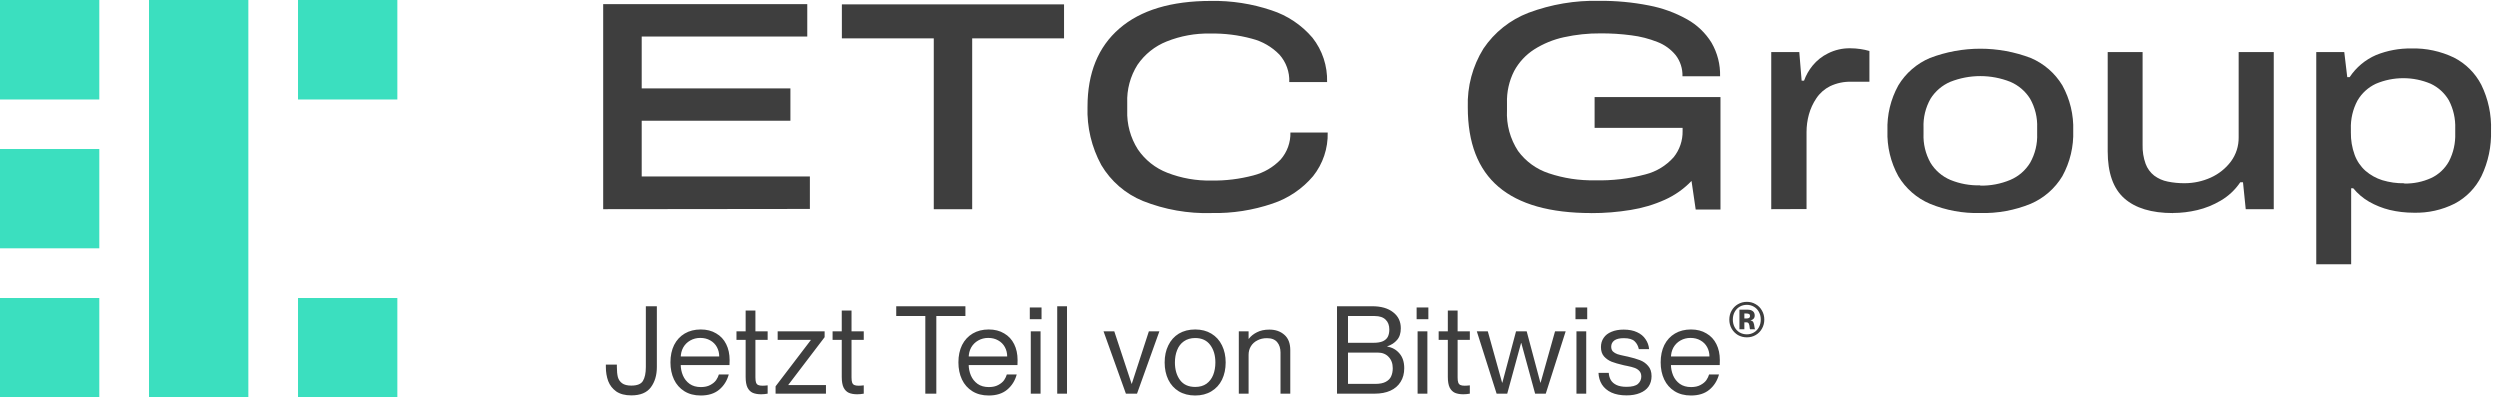
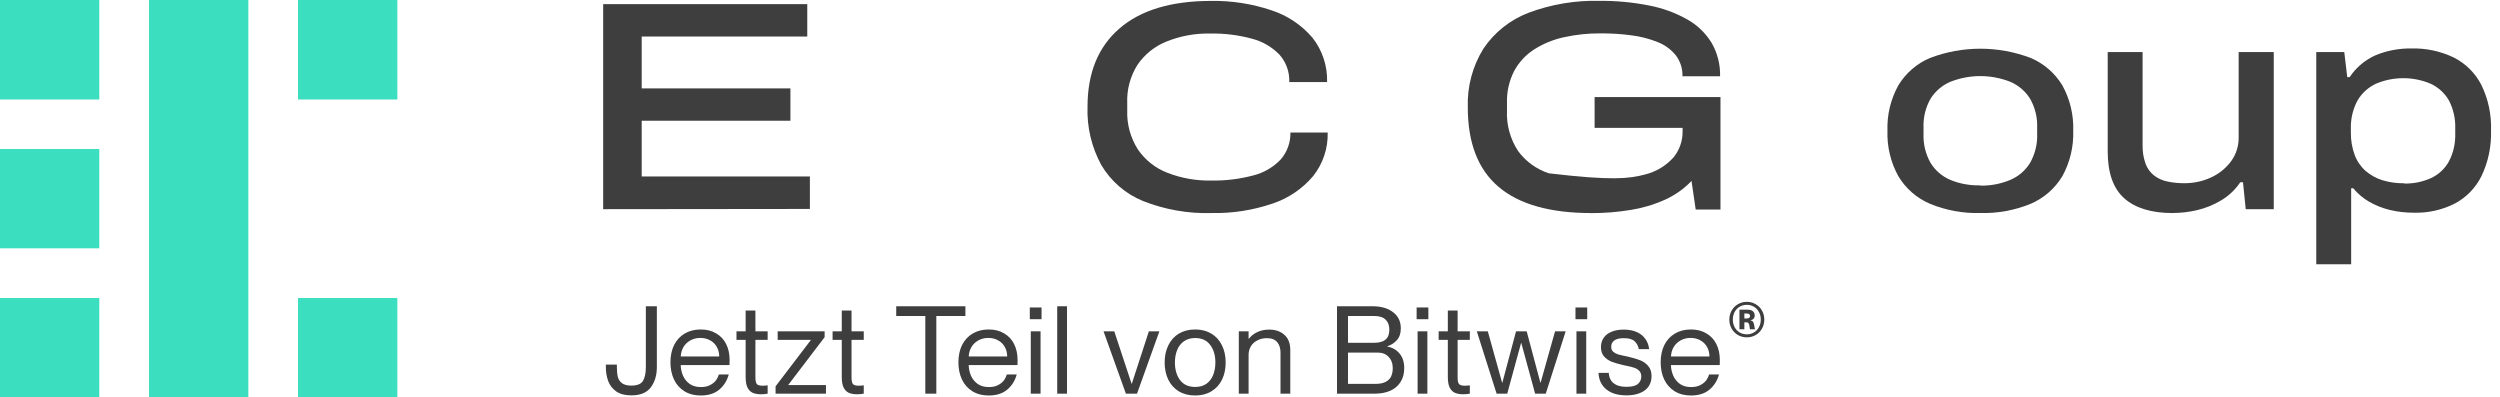
<svg xmlns="http://www.w3.org/2000/svg" viewBox="0 0 151 24" fill="none">
  <g clip-path="url(#clip0_27027_893)">
    <path fill-rule="evenodd" clip-rule="evenodd" d="M15 0V24H9V0H15ZM5.998 18V24H0V18H5.998ZM24 18V24H18V18H24ZM5.998 9V14.998H0V9H5.998ZM5.998 0V6.009H0V0H5.998ZM24 0V6.009H18V0H24Z" fill="#3BDFBF" />
    <path d="M36.432 12.637V0.248H48.759V2.207H38.759V5.341H47.741V7.292H38.759V10.658H48.917V12.62L36.432 12.634V12.637Z" fill="#3E3E3E" />
-     <path d="M56.4 12.637V2.317H50.849V0.264H64.268V2.317H58.72V12.637H56.397H56.4Z" fill="#3E3E3E" />
    <path d="M73.176 12.869C71.758 12.91 70.349 12.661 69.032 12.139C67.981 11.709 67.1 10.948 66.52 9.971C65.932 8.893 65.644 7.678 65.686 6.449C65.686 4.41 66.328 2.834 67.612 1.723C68.895 0.612 70.74 0.056 73.14 0.056C74.383 0.034 75.62 0.226 76.796 0.622C77.76 0.934 78.616 1.509 79.273 2.278C79.873 3.039 80.184 3.986 80.157 4.955H77.872C77.897 4.347 77.683 3.753 77.278 3.299C76.824 2.831 76.246 2.497 75.612 2.336C74.793 2.114 73.948 2.01 73.099 2.026C72.199 2.007 71.306 2.169 70.469 2.503C69.752 2.787 69.139 3.28 68.704 3.915C68.269 4.604 68.053 5.409 68.085 6.222V6.671C68.055 7.5 68.28 8.321 68.726 9.022C69.164 9.665 69.785 10.157 70.51 10.436C71.356 10.765 72.259 10.924 73.165 10.904C74.021 10.921 74.875 10.814 75.704 10.595C76.334 10.436 76.906 10.102 77.355 9.632C77.746 9.18 77.957 8.6 77.941 8.003H80.193C80.218 8.959 79.906 9.892 79.309 10.642C78.66 11.408 77.812 11.98 76.859 12.297C75.674 12.7 74.429 12.894 73.176 12.867V12.869Z" fill="#3E3E3E" />
-     <path d="M96.12 12.869C93.624 12.869 91.755 12.341 90.513 11.285C89.27 10.229 88.652 8.625 88.655 6.476C88.614 5.228 88.942 3.997 89.599 2.938C90.264 1.95 91.216 1.195 92.327 0.77C93.69 0.261 95.141 0.015 96.594 0.051C97.601 0.042 98.608 0.135 99.596 0.33C100.403 0.483 101.181 0.765 101.9 1.167C102.505 1.504 103.014 1.991 103.378 2.582C103.734 3.198 103.912 3.898 103.893 4.607H101.621C101.635 4.15 101.493 3.701 101.216 3.337C100.923 2.979 100.543 2.702 100.11 2.536C99.604 2.336 99.073 2.199 98.534 2.133C97.918 2.051 97.297 2.013 96.676 2.016C95.931 2.01 95.19 2.089 94.462 2.248C93.824 2.385 93.214 2.637 92.661 2.987C92.155 3.313 91.739 3.762 91.454 4.29C91.15 4.889 91 5.557 91.022 6.227V6.657C90.978 7.527 91.213 8.387 91.689 9.117C92.152 9.75 92.803 10.223 93.548 10.467C94.445 10.768 95.39 10.91 96.334 10.891C97.363 10.918 98.392 10.798 99.388 10.532C100.047 10.365 100.639 10.004 101.09 9.495C101.449 9.049 101.64 8.491 101.629 7.919V7.722H96.314V5.863H103.917V12.656H102.42L102.168 10.929C101.712 11.405 101.167 11.791 100.565 12.062C99.905 12.36 99.207 12.568 98.493 12.681C97.708 12.809 96.914 12.875 96.118 12.872L96.12 12.869Z" fill="#3E3E3E" />
-     <path d="M106.983 12.637V3.146H108.677L108.819 4.873H108.964C109.082 4.544 109.257 4.238 109.479 3.964C109.733 3.655 110.048 3.4 110.409 3.225C110.825 3.014 111.288 2.908 111.753 2.916C111.961 2.916 112.166 2.932 112.371 2.962C112.554 2.987 112.735 3.028 112.913 3.08V4.938H111.832C111.383 4.922 110.94 5.015 110.535 5.207C110.201 5.374 109.916 5.625 109.708 5.937C109.506 6.236 109.353 6.567 109.257 6.917C109.161 7.265 109.115 7.623 109.115 7.982V12.626L106.983 12.634V12.637Z" fill="#3E3E3E" />
+     <path d="M96.12 12.869C93.624 12.869 91.755 12.341 90.513 11.285C89.27 10.229 88.652 8.625 88.655 6.476C88.614 5.228 88.942 3.997 89.599 2.938C90.264 1.95 91.216 1.195 92.327 0.77C93.69 0.261 95.141 0.015 96.594 0.051C97.601 0.042 98.608 0.135 99.596 0.33C100.403 0.483 101.181 0.765 101.9 1.167C102.505 1.504 103.014 1.991 103.378 2.582C103.734 3.198 103.912 3.898 103.893 4.607H101.621C101.635 4.15 101.493 3.701 101.216 3.337C100.923 2.979 100.543 2.702 100.11 2.536C99.604 2.336 99.073 2.199 98.534 2.133C97.918 2.051 97.297 2.013 96.676 2.016C95.931 2.01 95.19 2.089 94.462 2.248C93.824 2.385 93.214 2.637 92.661 2.987C92.155 3.313 91.739 3.762 91.454 4.29C91.15 4.889 91 5.557 91.022 6.227V6.657C90.978 7.527 91.213 8.387 91.689 9.117C92.152 9.75 92.803 10.223 93.548 10.467C97.363 10.918 98.392 10.798 99.388 10.532C100.047 10.365 100.639 10.004 101.09 9.495C101.449 9.049 101.64 8.491 101.629 7.919V7.722H96.314V5.863H103.917V12.656H102.42L102.168 10.929C101.712 11.405 101.167 11.791 100.565 12.062C99.905 12.36 99.207 12.568 98.493 12.681C97.708 12.809 96.914 12.875 96.118 12.872L96.12 12.869Z" fill="#3E3E3E" />
    <path d="M119.604 12.867C118.564 12.894 117.53 12.705 116.569 12.308C115.773 11.969 115.105 11.386 114.659 10.642C114.197 9.802 113.969 8.852 114.002 7.894C113.969 6.939 114.197 5.992 114.659 5.157C115.105 4.418 115.773 3.838 116.569 3.502C118.529 2.755 120.696 2.755 122.658 3.502C123.452 3.838 124.12 4.418 124.566 5.157C125.028 5.995 125.256 6.939 125.223 7.894C125.256 8.852 125.028 9.802 124.566 10.642C124.12 11.383 123.452 11.966 122.658 12.308C121.69 12.705 120.65 12.894 119.604 12.867ZM119.604 11.211C120.228 11.225 120.847 11.107 121.422 10.866C121.92 10.655 122.338 10.294 122.62 9.832C122.921 9.298 123.069 8.688 123.044 8.075V7.716C123.069 7.106 122.921 6.498 122.62 5.967C122.336 5.51 121.917 5.152 121.422 4.941C120.258 4.481 118.964 4.481 117.801 4.941C117.306 5.152 116.887 5.51 116.602 5.967C116.301 6.501 116.156 7.106 116.181 7.716V8.075C116.156 8.688 116.301 9.295 116.602 9.832C116.884 10.294 117.303 10.655 117.801 10.866C118.373 11.101 118.986 11.211 119.604 11.195V11.211Z" fill="#3E3E3E" />
    <path d="M131.249 12.869C129.952 12.869 128.972 12.571 128.304 11.977C127.637 11.383 127.305 10.437 127.305 9.139V3.143H129.413V8.745C129.402 9.137 129.462 9.528 129.596 9.897C129.7 10.179 129.881 10.425 130.116 10.609C130.357 10.787 130.633 10.91 130.929 10.967C131.265 11.036 131.61 11.069 131.952 11.066C132.497 11.066 133.033 10.951 133.529 10.727C134.01 10.51 134.429 10.177 134.747 9.755C135.059 9.334 135.223 8.819 135.215 8.294V3.143H137.335V12.634H135.642L135.477 11.008H135.313C135.004 11.466 134.599 11.846 134.123 12.122C133.682 12.382 133.206 12.574 132.711 12.691C132.231 12.804 131.742 12.864 131.252 12.864L131.249 12.869Z" fill="#3E3E3E" />
    <path d="M139.902 15.967V3.146H141.594L141.774 4.659H141.919C142.311 4.068 142.864 3.606 143.515 3.324C144.194 3.05 144.919 2.916 145.65 2.927C146.536 2.902 147.417 3.094 148.217 3.477C148.928 3.838 149.506 4.416 149.872 5.124C150.291 5.981 150.491 6.928 150.458 7.88C150.488 8.835 150.291 9.782 149.878 10.642C149.528 11.348 148.964 11.928 148.266 12.297C147.5 12.683 146.649 12.872 145.789 12.848C145.299 12.848 144.81 12.793 144.33 12.678C143.898 12.571 143.479 12.404 143.091 12.182C142.727 11.972 142.404 11.698 142.136 11.372H142.01V15.962H139.9L139.902 15.967ZM145.215 11.085C145.776 11.099 146.334 10.984 146.846 10.751C147.3 10.538 147.675 10.185 147.918 9.744C148.187 9.224 148.315 8.644 148.296 8.058V7.771C148.318 7.177 148.187 6.586 147.91 6.058C147.656 5.623 147.275 5.275 146.821 5.061C146.295 4.837 145.732 4.722 145.16 4.722C144.588 4.722 144.024 4.837 143.499 5.061C143.033 5.28 142.647 5.633 142.39 6.077C142.108 6.605 141.972 7.199 141.993 7.798V7.995C141.985 8.458 142.062 8.92 142.221 9.355C142.357 9.725 142.582 10.056 142.877 10.319C143.176 10.576 143.52 10.768 143.895 10.885C144.325 11.014 144.771 11.077 145.217 11.069V11.085H145.215Z" fill="#3E3E3E" />
    <path d="M38.13 23.881C37.756 23.881 37.454 23.802 37.222 23.644C36.996 23.482 36.833 23.273 36.735 23.017C36.641 22.761 36.594 22.478 36.594 22.168V22.02H37.259V22.168C37.259 22.409 37.279 22.611 37.318 22.773C37.362 22.931 37.449 23.056 37.577 23.15C37.705 23.243 37.889 23.29 38.13 23.29C38.485 23.29 38.719 23.197 38.832 23.009C38.95 22.817 39.009 22.537 39.009 22.168V18.497H39.674V22.168C39.674 22.66 39.553 23.068 39.312 23.393C39.071 23.718 38.677 23.881 38.13 23.881ZM42.326 23.888C41.942 23.888 41.612 23.802 41.336 23.63C41.06 23.457 40.851 23.221 40.709 22.921C40.566 22.616 40.495 22.271 40.495 21.887C40.495 21.488 40.568 21.139 40.716 20.838C40.868 20.538 41.083 20.307 41.358 20.144C41.634 19.982 41.957 19.9 42.326 19.9C42.685 19.9 42.995 19.979 43.256 20.137C43.522 20.289 43.724 20.506 43.862 20.787C44 21.062 44.069 21.385 44.069 21.754C44.069 21.912 44.066 22.01 44.061 22.049H40.76V21.532H43.441C43.441 21.326 43.394 21.136 43.301 20.964C43.207 20.791 43.072 20.656 42.895 20.558C42.722 20.459 42.523 20.41 42.296 20.41C42.075 20.41 41.873 20.462 41.691 20.565C41.508 20.668 41.366 20.811 41.263 20.993C41.164 21.175 41.115 21.382 41.115 21.614C41.115 21.742 41.115 21.872 41.115 22.005C41.115 22.241 41.159 22.465 41.248 22.677C41.336 22.884 41.471 23.054 41.654 23.187C41.836 23.315 42.062 23.379 42.333 23.379C42.56 23.379 42.749 23.337 42.902 23.253C43.059 23.169 43.177 23.071 43.256 22.958C43.335 22.84 43.389 22.726 43.419 22.618H44.017C43.913 22.997 43.719 23.305 43.434 23.541C43.153 23.773 42.784 23.888 42.326 23.888ZM45.974 23.814C45.773 23.814 45.603 23.785 45.465 23.726C45.332 23.667 45.226 23.561 45.148 23.408C45.074 23.256 45.037 23.041 45.037 22.766V18.756H45.627V22.795C45.627 22.933 45.64 23.036 45.664 23.105C45.689 23.174 45.731 23.224 45.79 23.253C45.854 23.283 45.943 23.297 46.056 23.297C46.139 23.297 46.243 23.29 46.366 23.275V23.777C46.223 23.802 46.093 23.814 45.974 23.814ZM44.483 20.011H46.366V20.528H44.483V20.011ZM46.845 23.334L48.972 20.543V20.528H46.971V20.011H49.807V20.366L47.614 23.246V23.26H49.888V23.777H46.845V23.334ZM51.779 23.814C51.578 23.814 51.408 23.785 51.27 23.726C51.137 23.667 51.031 23.561 50.953 23.408C50.879 23.256 50.842 23.041 50.842 22.766V18.756H51.432V22.795C51.432 22.933 51.445 23.036 51.469 23.105C51.494 23.174 51.536 23.224 51.595 23.253C51.659 23.283 51.748 23.297 51.861 23.297C51.944 23.297 52.048 23.29 52.171 23.275V23.777C52.028 23.802 51.898 23.814 51.779 23.814ZM50.288 20.011H52.171V20.528H50.288V20.011ZM55.889 19.088H54.132V18.497H58.311V19.088H56.554V23.777H55.889V19.088ZM59.719 23.888C59.335 23.888 59.005 23.802 58.73 23.63C58.454 23.457 58.245 23.221 58.102 22.921C57.959 22.616 57.888 22.271 57.888 21.887C57.888 21.488 57.962 21.139 58.109 20.838C58.262 20.538 58.476 20.307 58.752 20.144C59.028 19.982 59.35 19.9 59.719 19.9C60.078 19.9 60.389 19.979 60.65 20.137C60.915 20.289 61.117 20.506 61.255 20.787C61.393 21.062 61.462 21.385 61.462 21.754C61.462 21.912 61.459 22.01 61.455 22.049H58.154V21.532H60.834C60.834 21.326 60.787 21.136 60.694 20.964C60.6 20.791 60.465 20.656 60.288 20.558C60.115 20.459 59.916 20.41 59.69 20.41C59.468 20.41 59.266 20.462 59.084 20.565C58.902 20.668 58.759 20.811 58.656 20.993C58.557 21.175 58.508 21.382 58.508 21.614C58.508 21.742 58.508 21.872 58.508 22.005C58.508 22.241 58.552 22.465 58.641 22.677C58.73 22.884 58.865 23.054 59.047 23.187C59.229 23.315 59.456 23.379 59.727 23.379C59.953 23.379 60.143 23.337 60.295 23.253C60.453 23.169 60.571 23.071 60.65 22.958C60.728 22.84 60.782 22.726 60.812 22.618H61.41C61.307 22.997 61.112 23.305 60.827 23.541C60.546 23.773 60.177 23.888 59.719 23.888ZM62.259 20.011H62.85V23.777H62.259V20.011ZM62.2 18.571H62.909V19.28H62.2V18.571ZM63.856 18.497H64.447V23.777H63.856V18.497ZM66.653 20.011H67.302L68.351 23.187H68.358L69.392 20.011H70.027L68.676 23.777H68.004L66.653 20.011ZM72.191 23.888C71.812 23.888 71.482 23.804 71.201 23.637C70.926 23.47 70.714 23.236 70.566 22.936C70.418 22.63 70.345 22.283 70.345 21.894C70.345 21.505 70.418 21.161 70.566 20.86C70.714 20.555 70.926 20.319 71.201 20.151C71.482 19.984 71.812 19.9 72.191 19.9C72.565 19.9 72.89 19.984 73.166 20.151C73.446 20.319 73.66 20.555 73.808 20.86C73.956 21.161 74.03 21.505 74.03 21.894C74.03 22.283 73.956 22.63 73.808 22.936C73.66 23.236 73.446 23.47 73.166 23.637C72.89 23.804 72.565 23.888 72.191 23.888ZM72.191 23.371C72.462 23.371 72.688 23.307 72.87 23.179C73.052 23.046 73.188 22.869 73.276 22.648C73.365 22.421 73.409 22.17 73.409 21.894C73.409 21.466 73.306 21.114 73.099 20.838C72.892 20.558 72.59 20.417 72.191 20.417C71.92 20.417 71.691 20.484 71.504 20.617C71.322 20.745 71.186 20.922 71.098 21.148C71.009 21.37 70.965 21.619 70.965 21.894C70.965 22.323 71.068 22.677 71.275 22.958C71.482 23.233 71.787 23.371 72.191 23.371ZM77.343 21.296C77.343 21.035 77.276 20.826 77.143 20.668C77.01 20.506 76.803 20.425 76.523 20.425C76.306 20.425 76.114 20.469 75.947 20.558C75.779 20.641 75.649 20.759 75.555 20.912C75.462 21.065 75.415 21.237 75.415 21.429H75.179V20.462H75.43C75.548 20.304 75.71 20.174 75.917 20.07C76.124 19.962 76.375 19.908 76.671 19.908C77.04 19.908 77.343 20.014 77.579 20.225C77.815 20.432 77.933 20.74 77.933 21.148V23.777H77.343V21.296ZM74.824 20.011H75.415V23.777H74.824V20.011ZM80.755 18.497H82.882C83.418 18.497 83.839 18.618 84.144 18.859C84.454 19.096 84.609 19.418 84.609 19.827C84.609 20.127 84.533 20.363 84.38 20.535C84.233 20.708 84.036 20.836 83.79 20.919V20.934C84.09 20.983 84.336 21.121 84.528 21.348C84.72 21.569 84.816 21.867 84.816 22.241C84.816 22.561 84.742 22.837 84.595 23.068C84.452 23.3 84.245 23.477 83.974 23.6C83.709 23.718 83.393 23.777 83.029 23.777H80.755V18.497ZM83.066 23.187C83.337 23.187 83.548 23.145 83.701 23.061C83.859 22.977 83.967 22.866 84.026 22.729C84.09 22.586 84.122 22.424 84.122 22.241C84.122 21.956 84.038 21.727 83.871 21.555C83.709 21.382 83.489 21.296 83.214 21.296H81.419V23.187H83.066ZM82.955 20.705C83.196 20.705 83.388 20.673 83.531 20.609C83.674 20.54 83.772 20.449 83.827 20.336C83.886 20.218 83.915 20.073 83.915 19.9C83.915 19.649 83.841 19.452 83.694 19.31C83.546 19.162 83.325 19.088 83.029 19.088H81.419V20.705H82.955ZM85.623 20.011H86.214V23.777H85.623V20.011ZM85.564 18.571H86.273V19.28H85.564V18.571ZM88.387 23.814C88.185 23.814 88.015 23.785 87.878 23.726C87.745 23.667 87.639 23.561 87.56 23.408C87.486 23.256 87.449 23.041 87.449 22.766V18.756H88.04V22.795C88.04 22.933 88.052 23.036 88.077 23.105C88.101 23.174 88.143 23.224 88.203 23.253C88.266 23.283 88.355 23.297 88.468 23.297C88.552 23.297 88.655 23.29 88.778 23.275V23.777C88.636 23.802 88.505 23.814 88.387 23.814ZM86.895 20.011H88.778V20.528H86.895V20.011ZM89.199 20.011H89.863L90.727 23.113H90.742L91.569 20.011H92.212L93.039 23.113H93.053L93.925 20.011H94.567L93.364 23.777H92.721L91.887 20.72H91.872L91.037 23.777H90.395L89.199 20.011ZM95.218 20.011H95.808V23.777H95.218V20.011ZM95.159 18.571H95.868V19.28H95.159V18.571ZM98.24 23.881C97.886 23.881 97.583 23.824 97.332 23.711C97.081 23.593 96.889 23.43 96.756 23.224C96.628 23.017 96.559 22.783 96.549 22.522H97.169C97.179 22.684 97.221 22.83 97.295 22.958C97.369 23.081 97.482 23.179 97.635 23.253C97.792 23.327 97.994 23.364 98.24 23.364C98.57 23.364 98.801 23.305 98.934 23.187C99.067 23.064 99.134 22.916 99.134 22.744C99.134 22.601 99.094 22.488 99.015 22.404C98.937 22.32 98.841 22.259 98.727 22.219C98.619 22.18 98.469 22.14 98.277 22.101C98.228 22.091 98.178 22.081 98.129 22.072C98.1 22.062 98.068 22.054 98.033 22.049C97.757 21.985 97.529 21.919 97.347 21.85C97.164 21.776 97.009 21.668 96.881 21.525C96.758 21.382 96.697 21.195 96.697 20.964C96.697 20.752 96.751 20.567 96.859 20.41C96.967 20.247 97.125 20.124 97.332 20.041C97.538 19.952 97.785 19.908 98.07 19.908C98.385 19.908 98.654 19.959 98.875 20.063C99.102 20.166 99.274 20.309 99.392 20.491C99.515 20.668 99.587 20.868 99.606 21.089H98.986C98.946 20.897 98.863 20.74 98.735 20.617C98.607 20.489 98.388 20.425 98.078 20.425C97.822 20.425 97.63 20.471 97.502 20.565C97.379 20.659 97.317 20.784 97.317 20.942C97.317 21.06 97.351 21.156 97.42 21.23C97.494 21.299 97.585 21.353 97.694 21.392C97.802 21.427 97.952 21.463 98.144 21.503C98.183 21.508 98.243 21.52 98.321 21.54C98.617 21.609 98.86 21.68 99.052 21.754C99.249 21.828 99.414 21.944 99.547 22.101C99.685 22.254 99.754 22.46 99.754 22.721C99.754 22.958 99.695 23.164 99.577 23.342C99.459 23.514 99.284 23.647 99.052 23.74C98.826 23.834 98.555 23.881 98.24 23.881ZM102.135 23.888C101.751 23.888 101.421 23.802 101.146 23.63C100.87 23.457 100.661 23.221 100.518 22.921C100.375 22.616 100.304 22.271 100.304 21.887C100.304 21.488 100.378 21.139 100.526 20.838C100.678 20.538 100.892 20.307 101.168 20.144C101.444 19.982 101.766 19.9 102.135 19.9C102.495 19.9 102.805 19.979 103.066 20.137C103.332 20.289 103.533 20.506 103.671 20.787C103.809 21.062 103.878 21.385 103.878 21.754C103.878 21.912 103.876 22.01 103.871 22.049H100.57V21.532H103.251C103.251 21.326 103.204 21.136 103.11 20.964C103.017 20.791 102.881 20.656 102.704 20.558C102.532 20.459 102.332 20.41 102.106 20.41C101.884 20.41 101.682 20.462 101.5 20.565C101.318 20.668 101.175 20.811 101.072 20.993C100.974 21.175 100.924 21.382 100.924 21.614C100.924 21.742 100.924 21.872 100.924 22.005C100.924 22.241 100.969 22.465 101.057 22.677C101.146 22.884 101.281 23.054 101.463 23.187C101.646 23.315 101.872 23.379 102.143 23.379C102.369 23.379 102.559 23.337 102.711 23.253C102.869 23.169 102.987 23.071 103.066 22.958C103.145 22.84 103.199 22.726 103.228 22.618H103.827C103.723 22.997 103.529 23.305 103.243 23.541C102.963 23.773 102.593 23.888 102.135 23.888ZM105.51 20.375C105.315 20.375 105.136 20.329 104.973 20.238C104.814 20.143 104.687 20.015 104.592 19.852C104.498 19.687 104.451 19.504 104.451 19.303C104.451 19.102 104.498 18.921 104.592 18.758C104.687 18.593 104.814 18.464 104.973 18.373C105.136 18.278 105.315 18.231 105.51 18.231C105.705 18.231 105.882 18.278 106.041 18.373C106.204 18.464 106.331 18.593 106.422 18.758C106.517 18.921 106.564 19.102 106.564 19.303C106.564 19.504 106.517 19.687 106.422 19.852C106.331 20.015 106.204 20.143 106.041 20.238C105.882 20.329 105.705 20.375 105.51 20.375ZM105.51 20.194C105.669 20.194 105.812 20.155 105.939 20.078C106.069 20.002 106.17 19.895 106.241 19.759C106.314 19.623 106.351 19.471 106.351 19.303C106.351 19.132 106.314 18.98 106.241 18.847C106.17 18.711 106.069 18.604 105.939 18.528C105.812 18.451 105.669 18.412 105.51 18.412C105.347 18.412 105.201 18.451 105.071 18.528C104.944 18.604 104.844 18.711 104.77 18.847C104.699 18.98 104.663 19.132 104.663 19.303C104.663 19.471 104.699 19.623 104.77 19.759C104.844 19.895 104.944 20.002 105.071 20.078C105.201 20.155 105.347 20.194 105.51 20.194ZM105.062 18.705H105.558C105.694 18.705 105.799 18.736 105.873 18.798C105.947 18.857 105.984 18.943 105.984 19.055C105.984 19.135 105.962 19.2 105.917 19.25C105.873 19.3 105.812 19.333 105.735 19.347V19.356C105.824 19.371 105.882 19.412 105.908 19.48C105.938 19.548 105.959 19.637 105.97 19.746C105.973 19.779 105.978 19.808 105.984 19.835C105.99 19.858 105.997 19.872 106.006 19.875V19.888H105.705C105.696 19.879 105.69 19.864 105.687 19.844C105.684 19.82 105.681 19.795 105.678 19.768C105.672 19.677 105.656 19.604 105.629 19.551C105.606 19.495 105.552 19.467 105.47 19.467H105.359V19.888H105.062V18.705ZM105.479 19.237C105.546 19.237 105.6 19.226 105.638 19.206C105.679 19.182 105.7 19.141 105.7 19.081C105.7 19.025 105.681 18.987 105.642 18.966C105.604 18.946 105.549 18.935 105.479 18.935H105.359V19.237H105.479Z" fill="#3E3E3E" />
  </g>
  <defs>
    <clipPath id="clip0_27027_893">
      <rect width="151" height="24" fill="white" />
    </clipPath>
  </defs>
</svg>